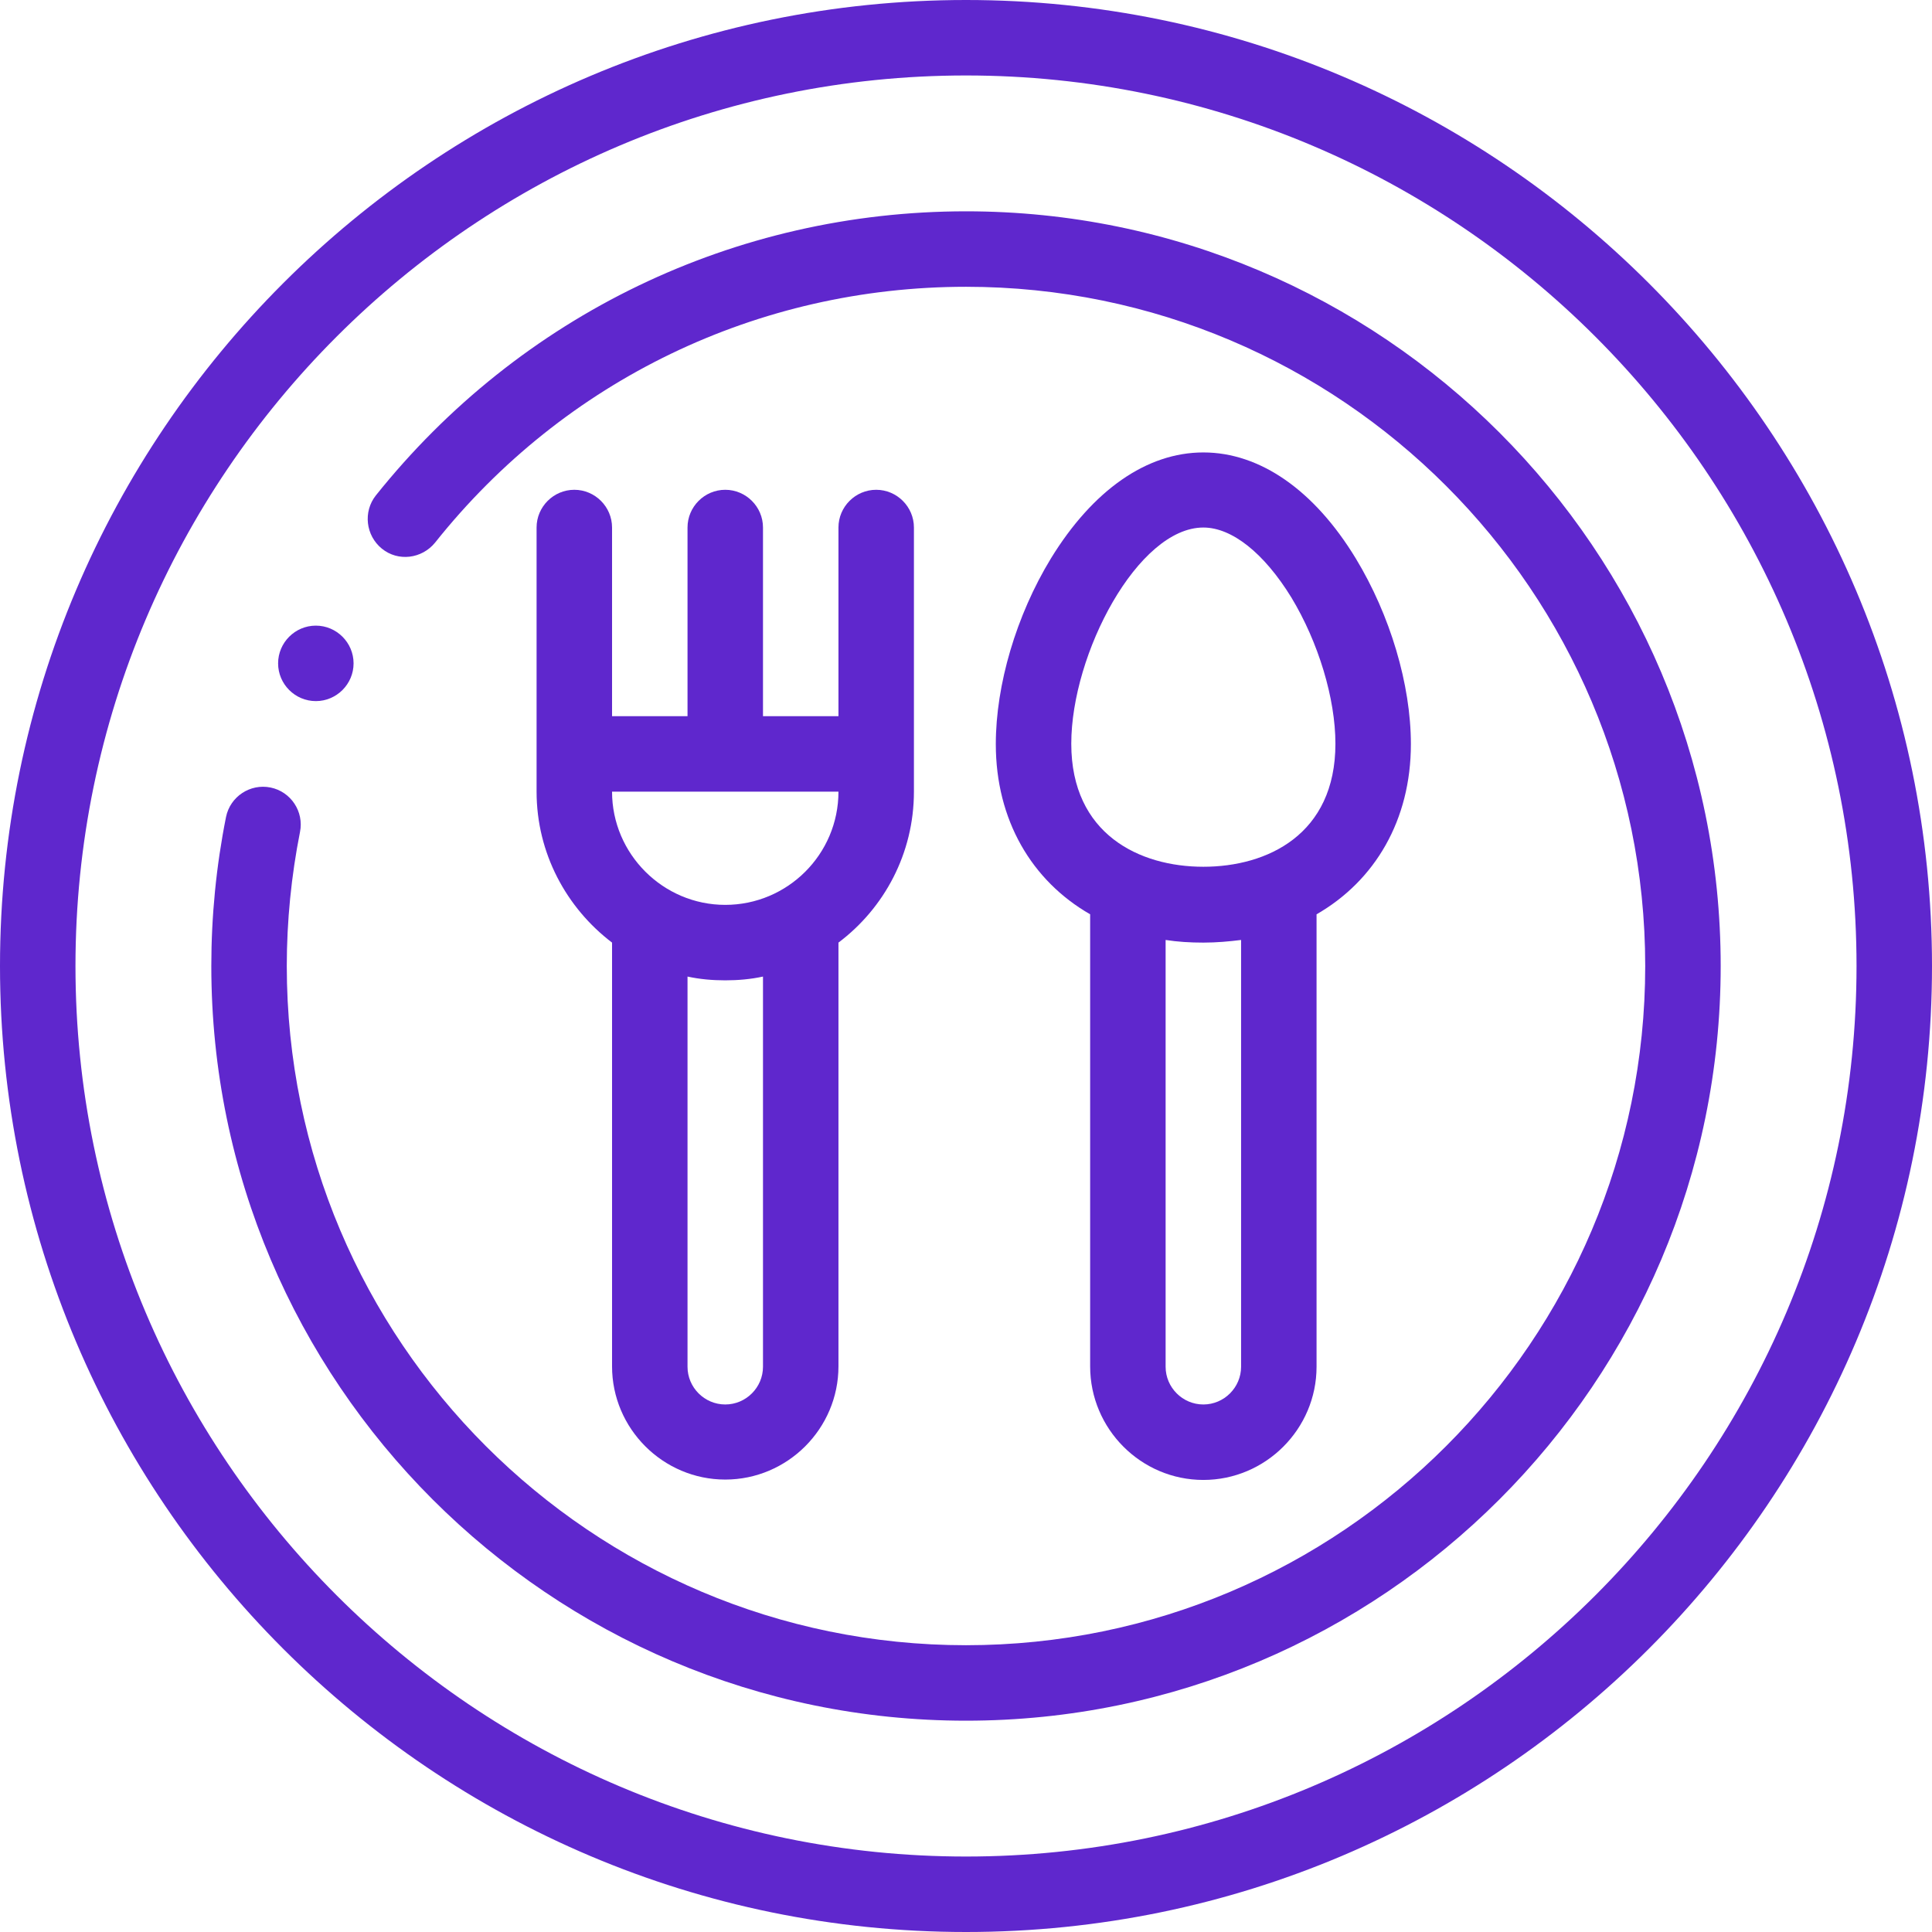
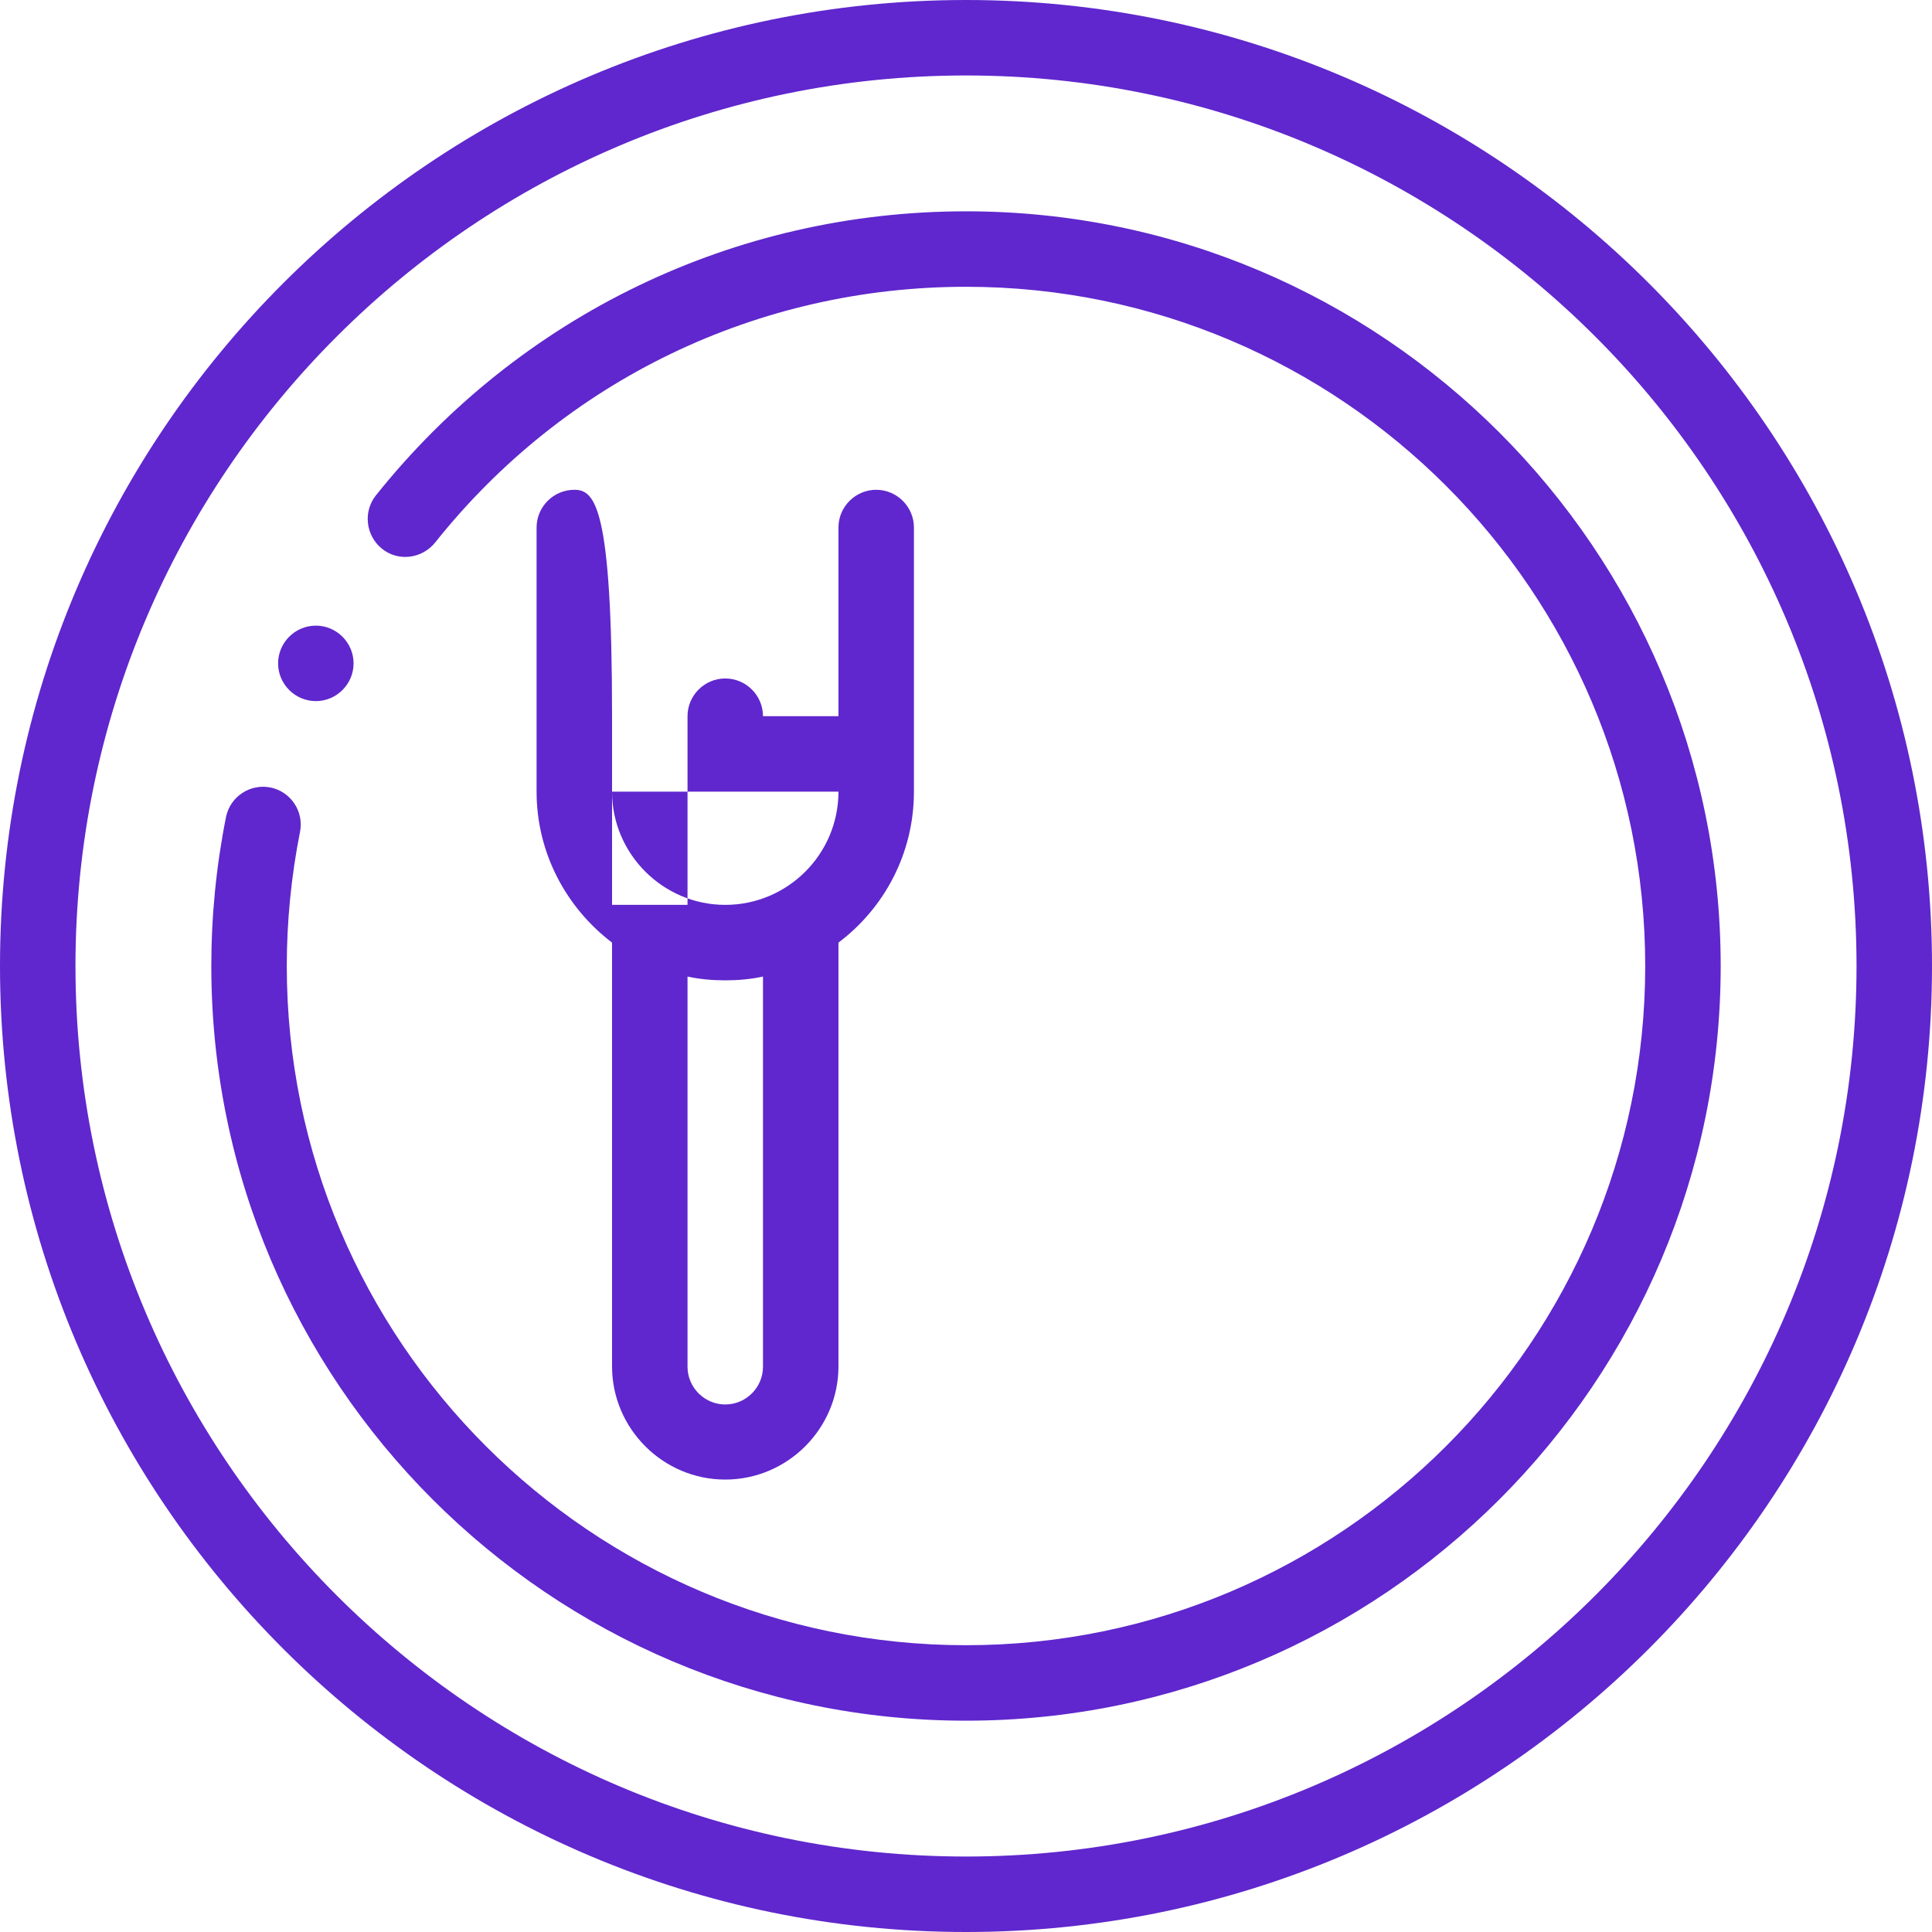
<svg xmlns="http://www.w3.org/2000/svg" id="Layer_1" x="0px" y="0px" viewBox="0 0 512 512" style="enable-background:new 0 0 512 512;" xml:space="preserve">
  <style type="text/css"> .st0{fill:#5F27CD;} </style>
  <g>
    <g>
      <path class="st0" d="M256,0C114.8,0,0,114.8,0,256s114.8,256,256,256s256-114.8,256-256S397.2,0,256,0z M256,492 C125.9,492,20,386.1,20,256S125.9,20,256,20s236,105.9,236,236S386.1,492,256,492z" />
      <path class="st0" d="M256,56c-61.2,0-118.2,27.5-156.4,75.3c-3.4,4.3-2.7,10.6,1.6,14.1s10.6,2.7,14.1-1.6 C149.6,100.7,200.9,76,256,76c99.3,0,180,80.7,180,180s-80.7,180-180,180S76,355.3,76,256c0-11.9,1.2-23.9,3.5-35.5 c1.1-5.4-2.4-10.7-7.8-11.8c-5.4-1.1-10.7,2.4-11.8,7.8C57.3,229.5,56,242.8,56,256c0,110.3,89.7,200,200,200s200-89.7,200-200 S366.3,56,256,56z" />
-       <path class="st0" d="M152.2,129.8c-5.5,0-10,4.5-10,10v70c0,16.3,7.9,30.8,20,40v112.3c0,16.5,13.5,30,30,30s30-13.5,30-30V249.8 c12.1-9.1,20-23.6,20-40v-70c0-5.5-4.5-10-10-10s-10,4.5-10,10v50h-20v-50c0-5.5-4.5-10-10-10s-10,4.5-10,10v50h-20v-50 C162.2,134.3,157.7,129.8,152.2,129.8z M202.2,362.2c0,5.5-4.5,10-10,10s-10-4.5-10-10V258.8c3.2,0.7,6.6,1,10,1s6.8-0.3,10-1 V362.2z M192.2,239.8c-16.5,0-30-13.5-30-30l60,0C222.2,226.4,208.7,239.8,192.2,239.8L192.2,239.8z" />
-       <path class="st0" d="M318.9,392.2c16.5,0,30-13.5,30-30V242.3c15.5-8.9,25-25,25-45.1c0-15.8-5.5-34.2-14.6-49.2 c-11-18.1-25.4-28.1-40.4-28.1s-29.3,10-40.4,28.1c-9.2,15.1-14.6,33.5-14.6,49.2c0,20.1,9.5,36.2,25,45.1v119.8 C288.9,378.7,302.4,392.2,318.9,392.2z M328.9,362.2c0,5.5-4.5,10-10,10s-10-4.5-10-10V249.1c3.2,0.5,6.5,0.7,10,0.7 s6.8-0.3,10-0.7V362.2z M318.9,139.8c7.6,0,16.1,6.8,23.3,18.5c7.2,11.9,11.7,26.8,11.7,38.8c0,24.1-18.1,32.6-35,32.6 s-35-8.6-35-32.6C283.9,173.2,301.6,139.8,318.9,139.8L318.9,139.8z" />
+       <path class="st0" d="M152.2,129.8c-5.5,0-10,4.5-10,10v70c0,16.3,7.9,30.8,20,40v112.3c0,16.5,13.5,30,30,30s30-13.5,30-30V249.8 c12.1-9.1,20-23.6,20-40v-70c0-5.5-4.5-10-10-10s-10,4.5-10,10v50h-20c0-5.5-4.5-10-10-10s-10,4.5-10,10v50h-20v-50 C162.2,134.3,157.7,129.8,152.2,129.8z M202.2,362.2c0,5.5-4.5,10-10,10s-10-4.5-10-10V258.8c3.2,0.7,6.6,1,10,1s6.8-0.3,10-1 V362.2z M192.2,239.8c-16.5,0-30-13.5-30-30l60,0C222.2,226.4,208.7,239.8,192.2,239.8L192.2,239.8z" />
      <path class="st0" d="M83.7,185.8L83.7,185.8c5.5,0,10-4.5,10-10s-4.5-10-10-10s-10,4.5-10,10S78.2,185.8,83.7,185.8z" />
    </g>
  </g>
</svg>